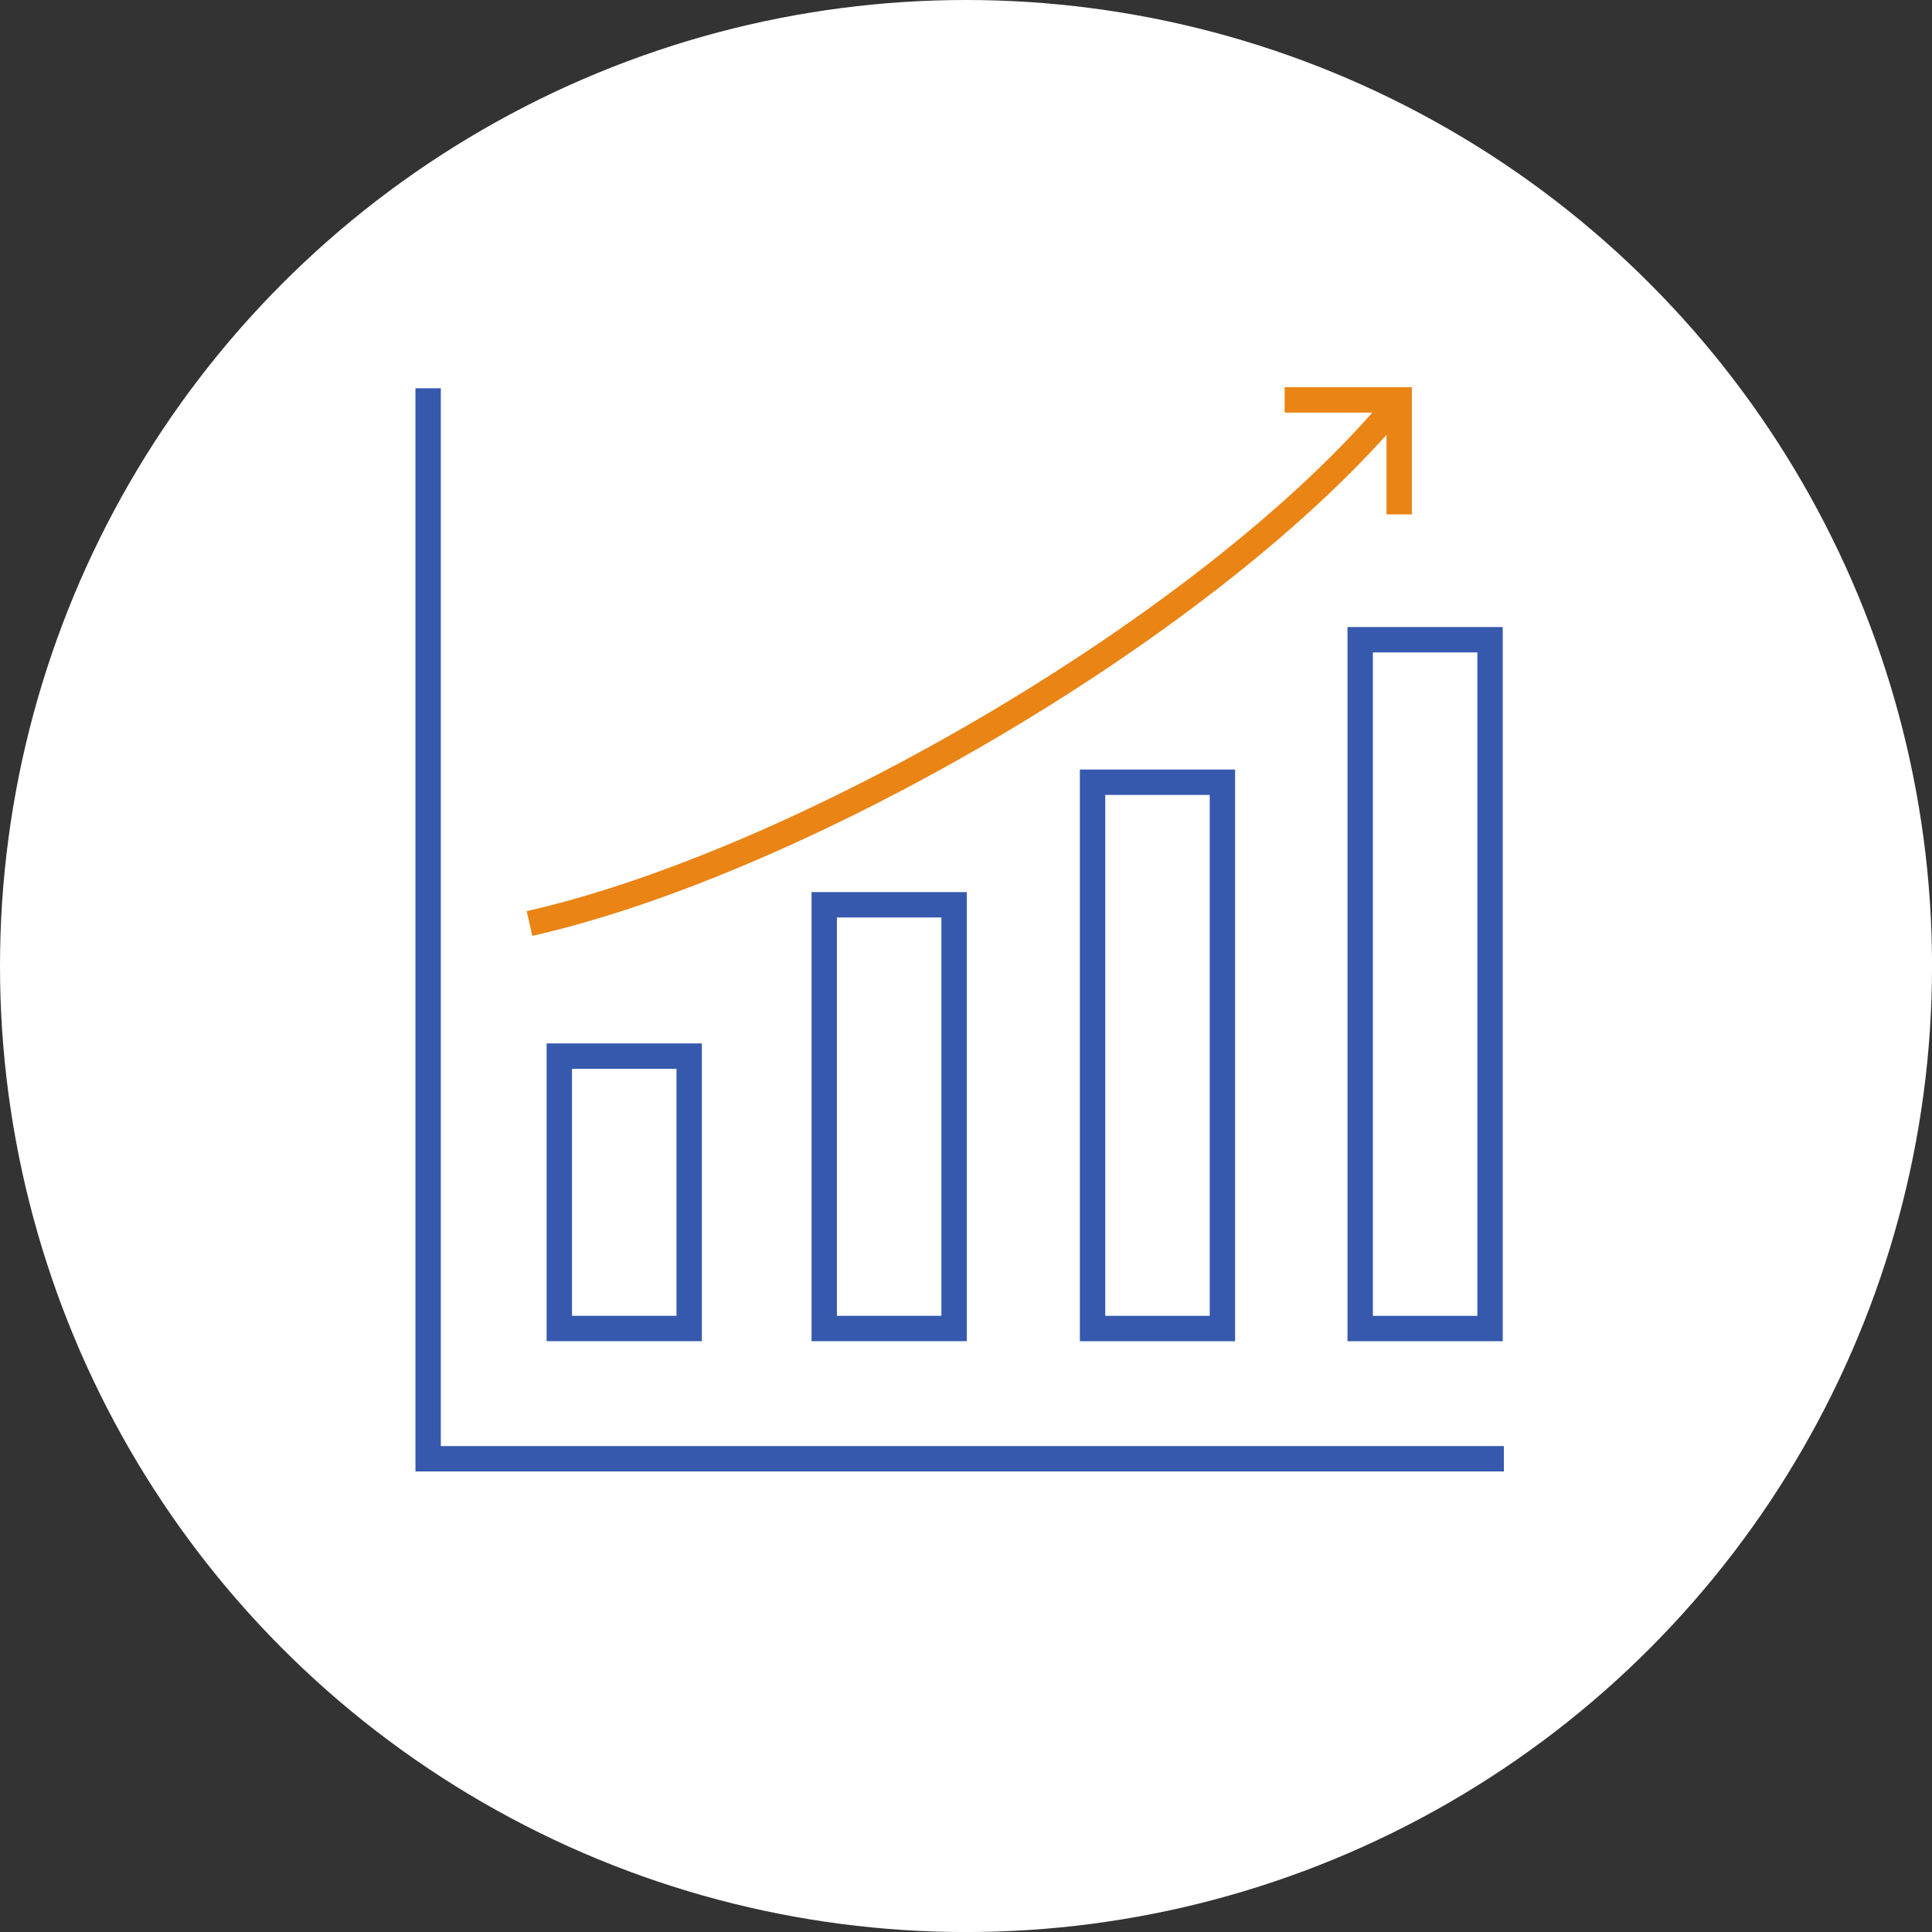
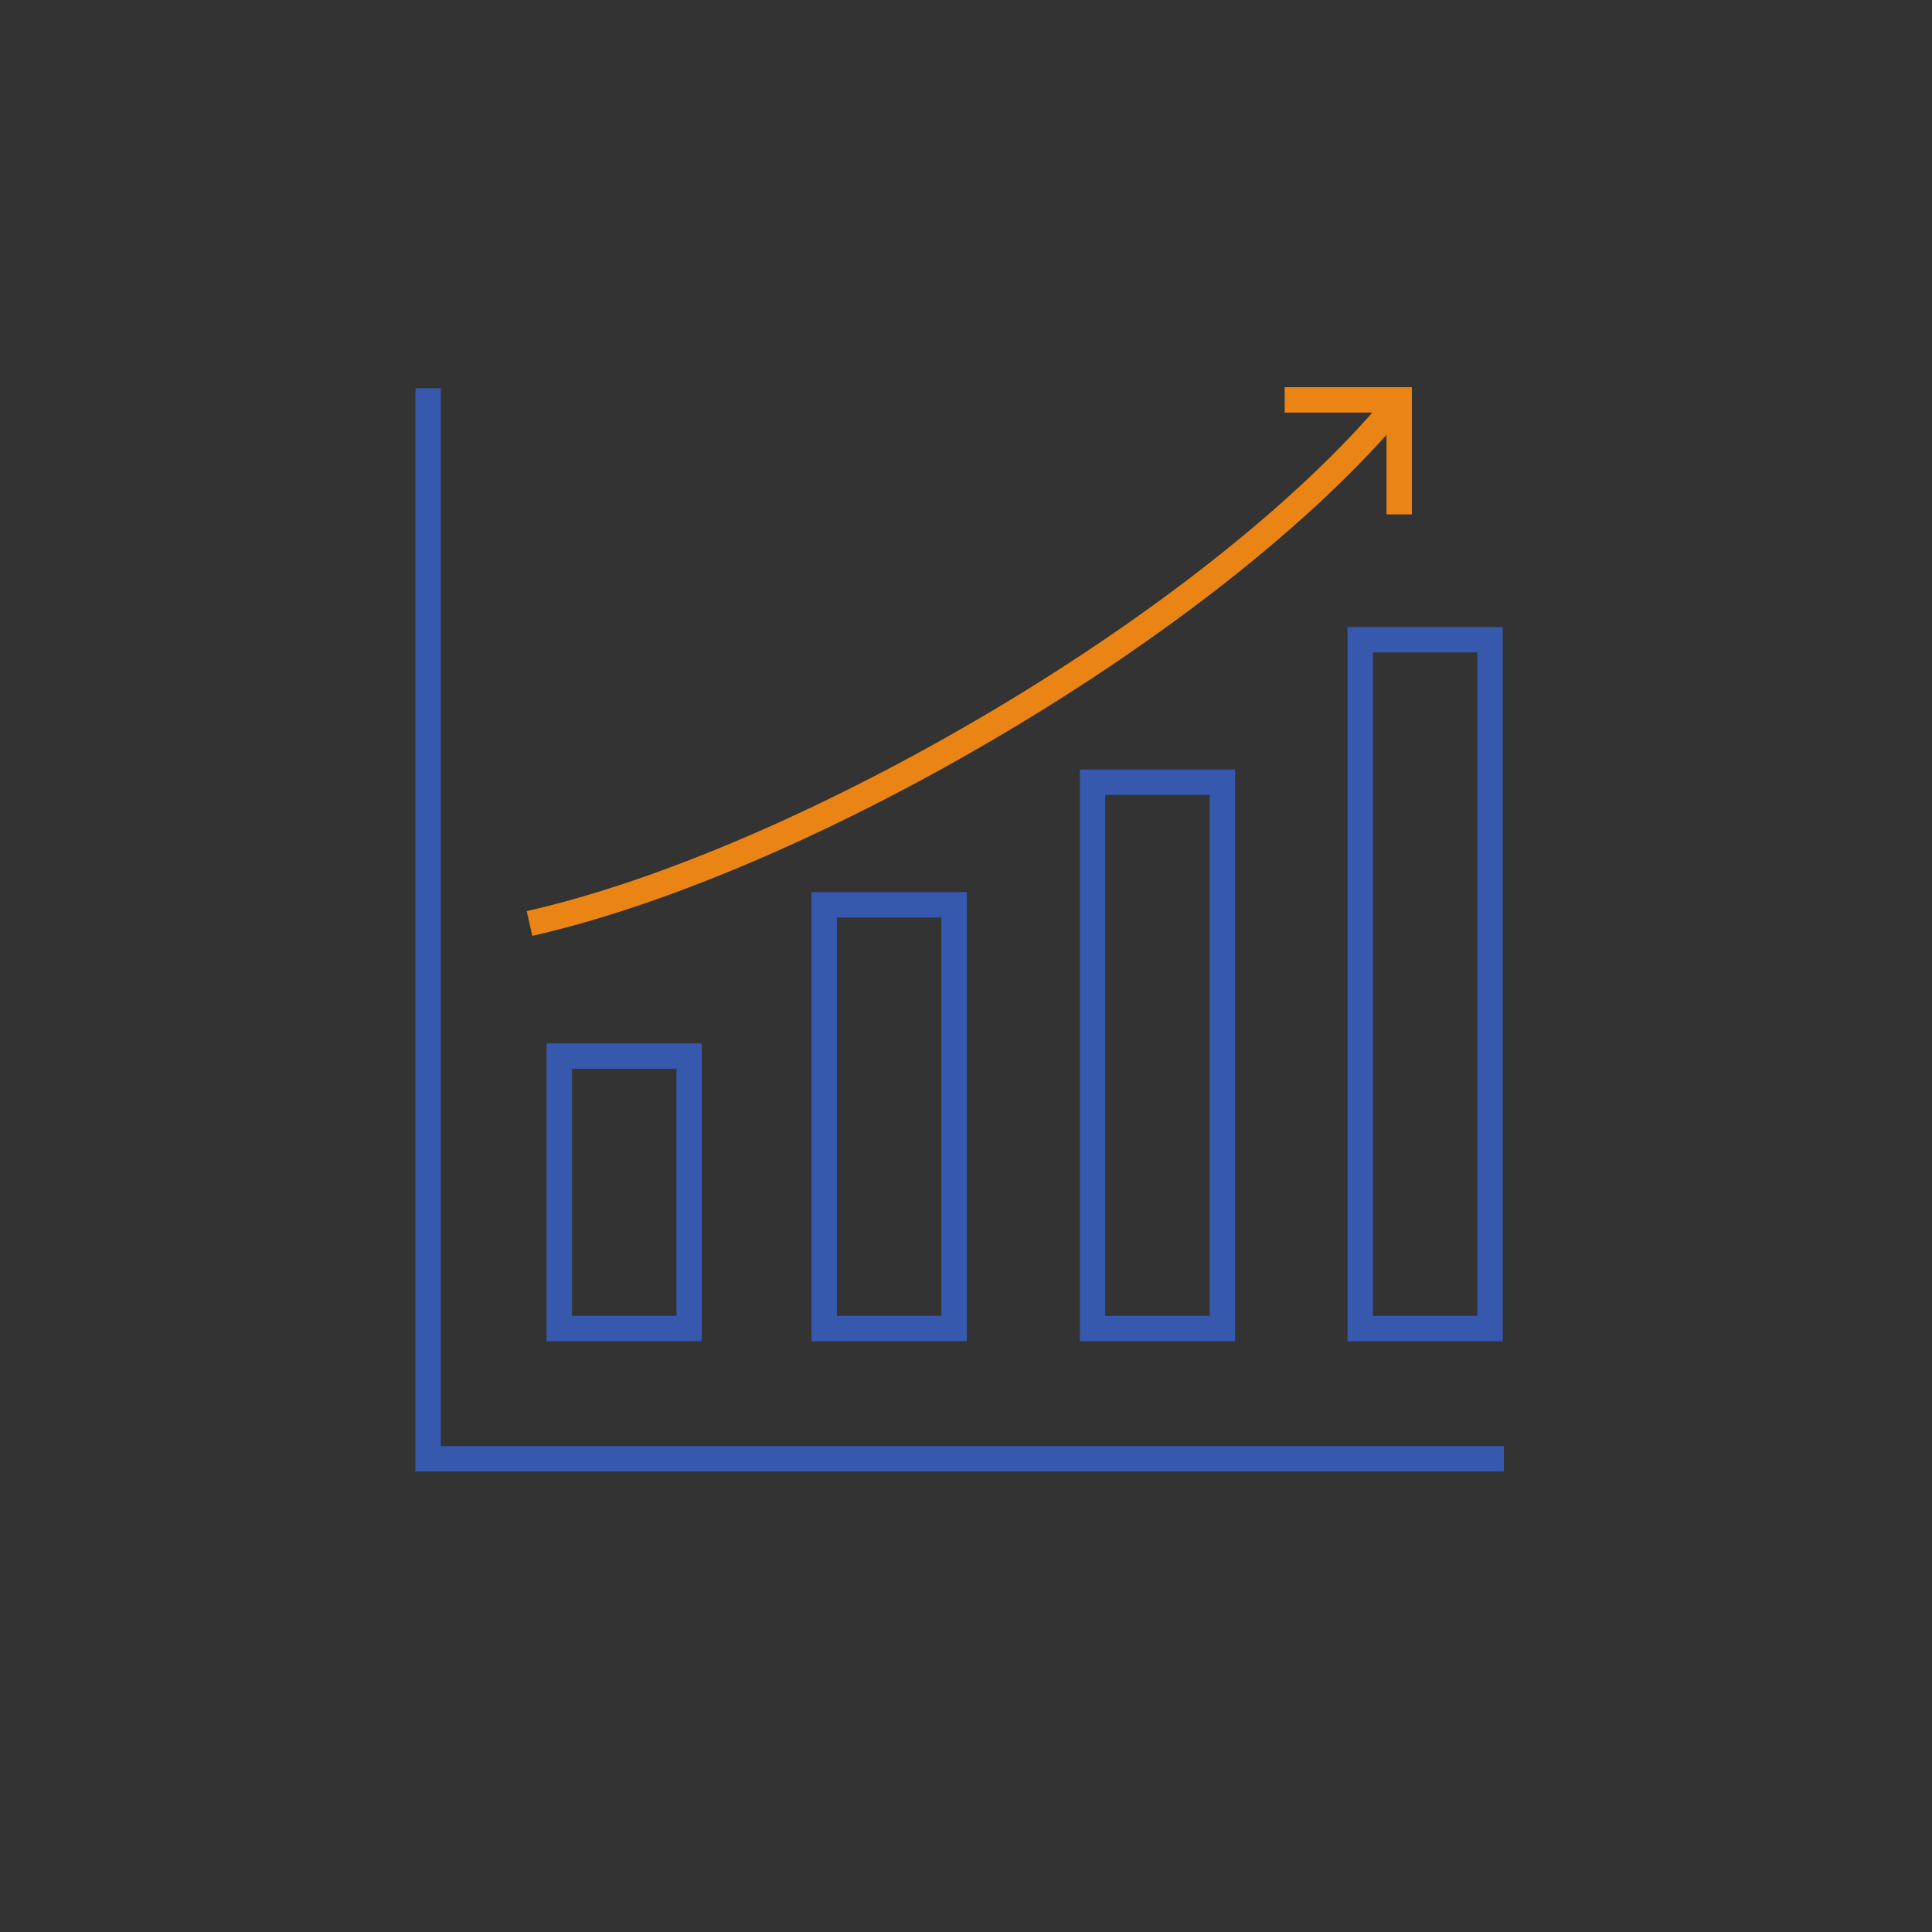
<svg xmlns="http://www.w3.org/2000/svg" id="Layer_2" viewBox="0 0 532.89 532.89">
  <rect x="0" y="0" width="532.89" height="532.89" fill="#333333" stroke="none" />
  <defs>
    <style>.cls-1{fill:#fff;}.cls-2{stroke:#3659ae;}.cls-2,.cls-3{fill:none;stroke-miterlimit:10;stroke-width:7px;}.cls-3{stroke:#ea8415;}</style>
  </defs>
  <g id="white_circles">
-     <circle class="cls-1" cx="266.45" cy="266.45" r="266.45" />
-   </g>
+     </g>
  <g id="Line_copy_2">
    <g>
      <polyline class="cls-2" points="118.09 107.09 118.09 402.36 414.8 402.36" />
      <rect class="cls-2" x="154.27" y="291.3" width="35.82" height="75.13" />
      <rect class="cls-2" x="227.34" y="249.56" width="35.82" height="116.87" />
      <rect class="cls-2" x="301.35" y="215.76" width="35.82" height="150.68" />
      <rect class="cls-2" x="375.17" y="176.45" width="35.82" height="189.99" />
      <path class="cls-3" d="m385.08,111.54c-50.51,60.5-163.86,126.19-239.03,143.18" />
      <polyline class="cls-3" points="354.34 110.3 385.93 110.3 385.93 141.88" />
    </g>
  </g>
</svg>